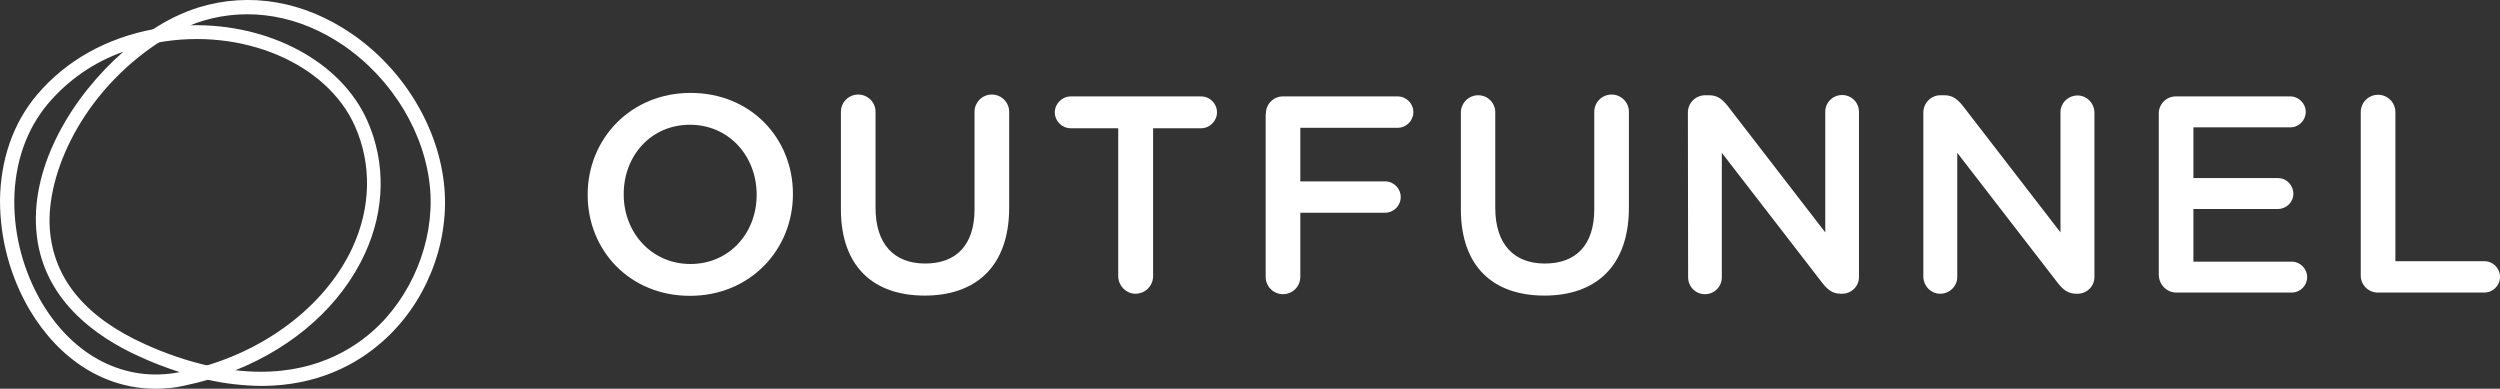
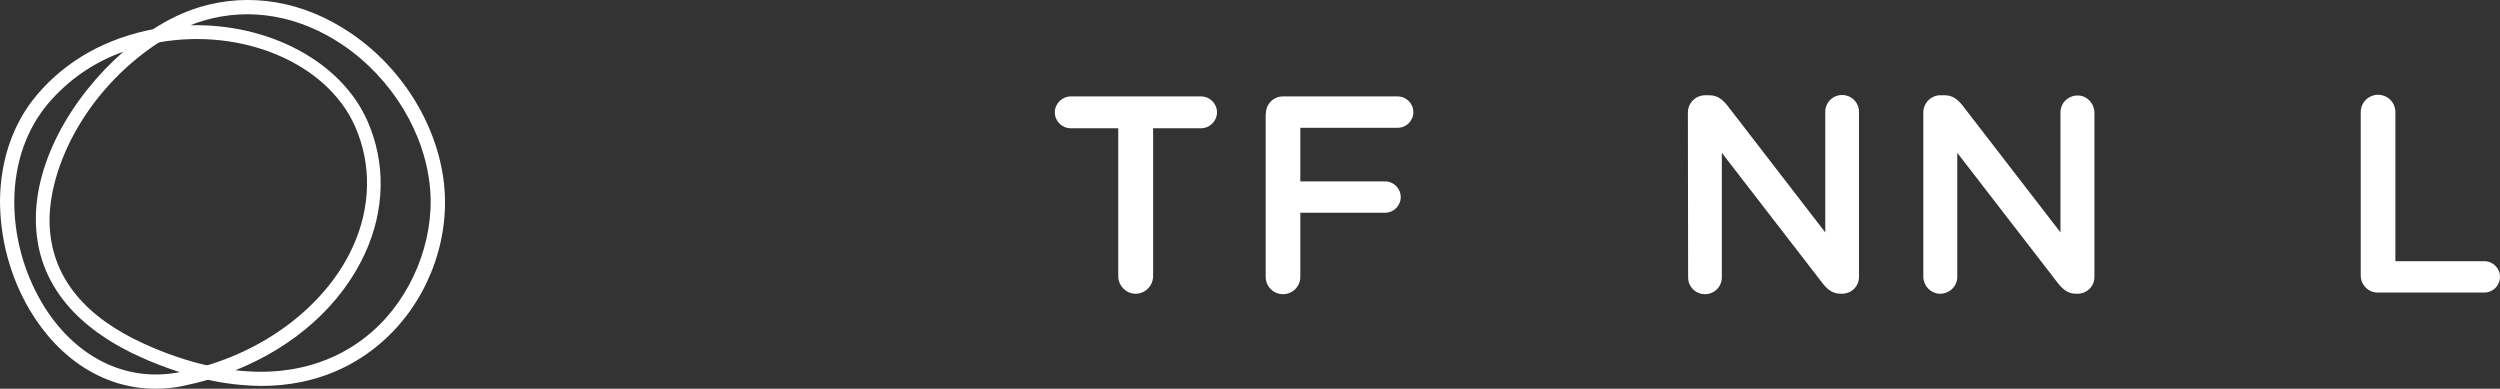
<svg xmlns="http://www.w3.org/2000/svg" version="1.1" id="Layer_1" x="0px" y="0px" viewBox="0 0 1068.2 166.1" style="enable-background:new 0 0 1068.2 166.1;" xml:space="preserve">
  <rect x="0" y="0" width="1068.2" height="166.1" fill="#333333" stroke="none" />
  <style type="text/css">
	.st0{fill:#FFFFFF;}
</style>
-   <path class="st0" d="M251.1,83.3v-0.2c0-23.6,18.2-43.4,44-43.4s43.7,19.5,43.7,43.1V83c0,23.6-18.2,43.4-44,43.4  S251.1,106.9,251.1,83.3z M323.3,83.3v-0.2c0-16.3-11.8-29.8-28.5-29.8s-28.3,13.3-28.3,29.6v0.2c0,16.3,11.9,29.7,28.5,29.7  S323.3,99.6,323.3,83.3z" />
-   <path class="st0" d="M359.3,89.4V47.8c0-4.1,3.3-7.4,7.4-7.4c4.1,0,7.4,3.3,7.4,7.4v41c0,15.6,8,23.8,21.2,23.8s21.1-7.8,21.1-23.2  V47.8c0-4.1,3.3-7.4,7.4-7.4c4.1,0,7.4,3.3,7.4,7.4v40.9c0,25-14.1,37.6-36.1,37.6S359.3,113.8,359.3,89.4z" />
  <path class="st0" d="M477.9,54.8h-20.4c-3.8,0-6.8-3.1-6.8-6.8s3.1-6.8,6.8-6.8h55.7c3.8,0,6.8,3.1,6.8,6.8c0,3.7-3.1,6.8-6.8,6.8  l0,0h-20.5v63.5c-0.2,4.1-3.6,7.3-7.7,7.2c-3.9-0.1-7-3.3-7.2-7.2V54.8H477.9z" />
  <path class="st0" d="M540.9,48.6c-0.1-4,3.2-7.4,7.2-7.4c0.1,0,0.1,0,0.2,0h48.9c3.7,0,6.7,3,6.7,6.7c0,3.7-3,6.7-6.7,6.7l0,0h-41.6  v22.9h36.2c3.7,0,6.7,3,6.7,6.7s-3,6.7-6.7,6.7l0,0h-36.2v27.4c0,4.1-3.3,7.4-7.4,7.4c-4.1,0-7.4-3.3-7.4-7.4V48.6H540.9z" />
-   <path class="st0" d="M624.2,89.4V47.8c0.2-4.1,3.6-7.2,7.6-7.1c3.9,0.1,7,3.2,7.1,7.1v41c0,15.6,8,23.8,21.2,23.8  s21.1-7.8,21.1-23.2V47.8c0-4.1,3.3-7.4,7.4-7.4s7.4,3.3,7.4,7.4v40.9c0,25-14.1,37.6-36.1,37.6S624.2,113.8,624.2,89.4z" />
  <path class="st0" d="M721.2,48.1c0-4.1,3.3-7.4,7.4-7.4c0,0,0,0,0.1,0h1.6c3.6,0,5.6,1.8,7.7,4.3l41.9,54.3V47.8  c0-4,3.2-7.2,7.2-7.2s7.2,3.2,7.2,7.2l0,0v70.4c0.1,4-3.1,7.2-7,7.3c-0.1,0-0.1,0-0.2,0h-0.6c-3.5,0-5.6-1.8-7.7-4.4l-43.1-55.8  v53.2c0,4-3.2,7.2-7.2,7.2s-7.2-3.2-7.2-7.2L721.2,48.1z" />
  <path class="st0" d="M821.8,48.1c0-4.1,3.3-7.4,7.3-7.4h0.1h1.6c3.6,0,5.6,1.8,7.7,4.3l41.9,54.3V47.8c0.1-4,3.5-7.1,7.5-7  c3.8,0.1,6.8,3.2,7,7v70.4c0.1,4-3.1,7.2-7,7.3c-0.1,0-0.1,0-0.2,0h-0.6c-3.5,0-5.6-1.8-7.7-4.4l-43.1-55.8v53.2  c-0.1,4-3.5,7.1-7.5,7c-3.8-0.1-6.8-3.2-7-7L821.8,48.1z" />
-   <path class="st0" d="M922.4,117.6v-69c-0.1-4,3.2-7.4,7.2-7.4c0.1,0,0.1,0,0.2,0h48.8c3.6,0,6.6,3,6.6,6.6c0,3.6-2.9,6.6-6.5,6.6  c0,0,0,0-0.1,0h-41.4v21.7h36.1c3.7,0,6.6,3,6.6,6.7c0,3.6-3,6.5-6.6,6.5h-36.1v22.5h42c3.6,0,6.6,3,6.6,6.6s-2.9,6.6-6.6,6.6l0,0  h-49.3C925.9,125,922.6,121.8,922.4,117.6C922.4,117.7,922.4,117.7,922.4,117.6z" />
  <path class="st0" d="M1008.7,47.9c0-4.1,3.3-7.4,7.4-7.4s7.4,3.3,7.4,7.4v63.7h38c3.7,0,6.7,3,6.7,6.7s-3,6.7-6.7,6.7l0,0h-45.4  c-4,0.1-7.4-3.2-7.4-7.2c0-0.1,0-0.1,0-0.2V47.9z" />
  <path class="st0" d="M66.5,166.1c-21.5,0-41-12.1-53.9-33.8C4.3,118.1,0,102,0,85.6c0.2-17.5,5.7-33.2,15.9-45.2  c12.4-14.6,29.8-24.3,50.1-28l14.6-2.6l-12.4,8.1C35,39.5,19.5,74.6,21.3,98c1.6,21.2,15.3,37.6,40.5,49c8.8,4,18,7.2,27.4,9.3  l11.2,2.5l-11,3.3c-3.7,1.1-7.4,2-11.2,2.8C74.5,165.7,70.5,166.1,66.5,166.1z M52.7,22.1c-12.5,4.4-23.5,12-32.1,22.1  c-9.3,11-14.3,25.3-14.5,41.4c-0.1,15.3,4,30.4,11.7,43.6c13.7,23.2,35.8,34.4,59,29.8c-5.9-1.9-11.7-4.1-17.3-6.7  c-18.8-8.5-41.8-24.7-44-54C13.3,70.3,31.1,41,52.7,22.1z" />
  <path class="st0" d="M111.6,164.9c-7.9-0.1-15.8-1-23.5-2.8l-11.2-2.5l11-3.3c28.6-8.5,52-27.4,62.7-50.5  c7.9-17.1,8.3-35.5,1.1-51.8c-11.9-27-48.2-42.4-84.4-35.8l-14.6,2.6l12.4-8.1c6.2-4.1,12.9-7.4,20-9.6c21.7-6.6,44.8-2.6,65,11.2  c22.5,15.3,37.7,40.7,39.8,66.2c2,24.4-8.3,49.7-26.9,65.8C152.5,155.5,135.8,164.9,111.6,164.9z M100.6,158.2  c28.5,3.3,47.2-6.7,58.3-16.4c16.9-14.7,26.7-38.6,24.9-60.8l0,0c-1.9-23.8-16.2-47.4-37.2-61.7c-18.7-12.7-40-16.4-59.9-10.4  c-1.7,0.5-3.5,1.1-5.3,1.9c33.3-0.8,64.3,15.3,75.6,40.9c7.9,17.9,7.5,38-1.1,56.7C145.8,130.3,126,148,100.6,158.2L100.6,158.2z" />
</svg>